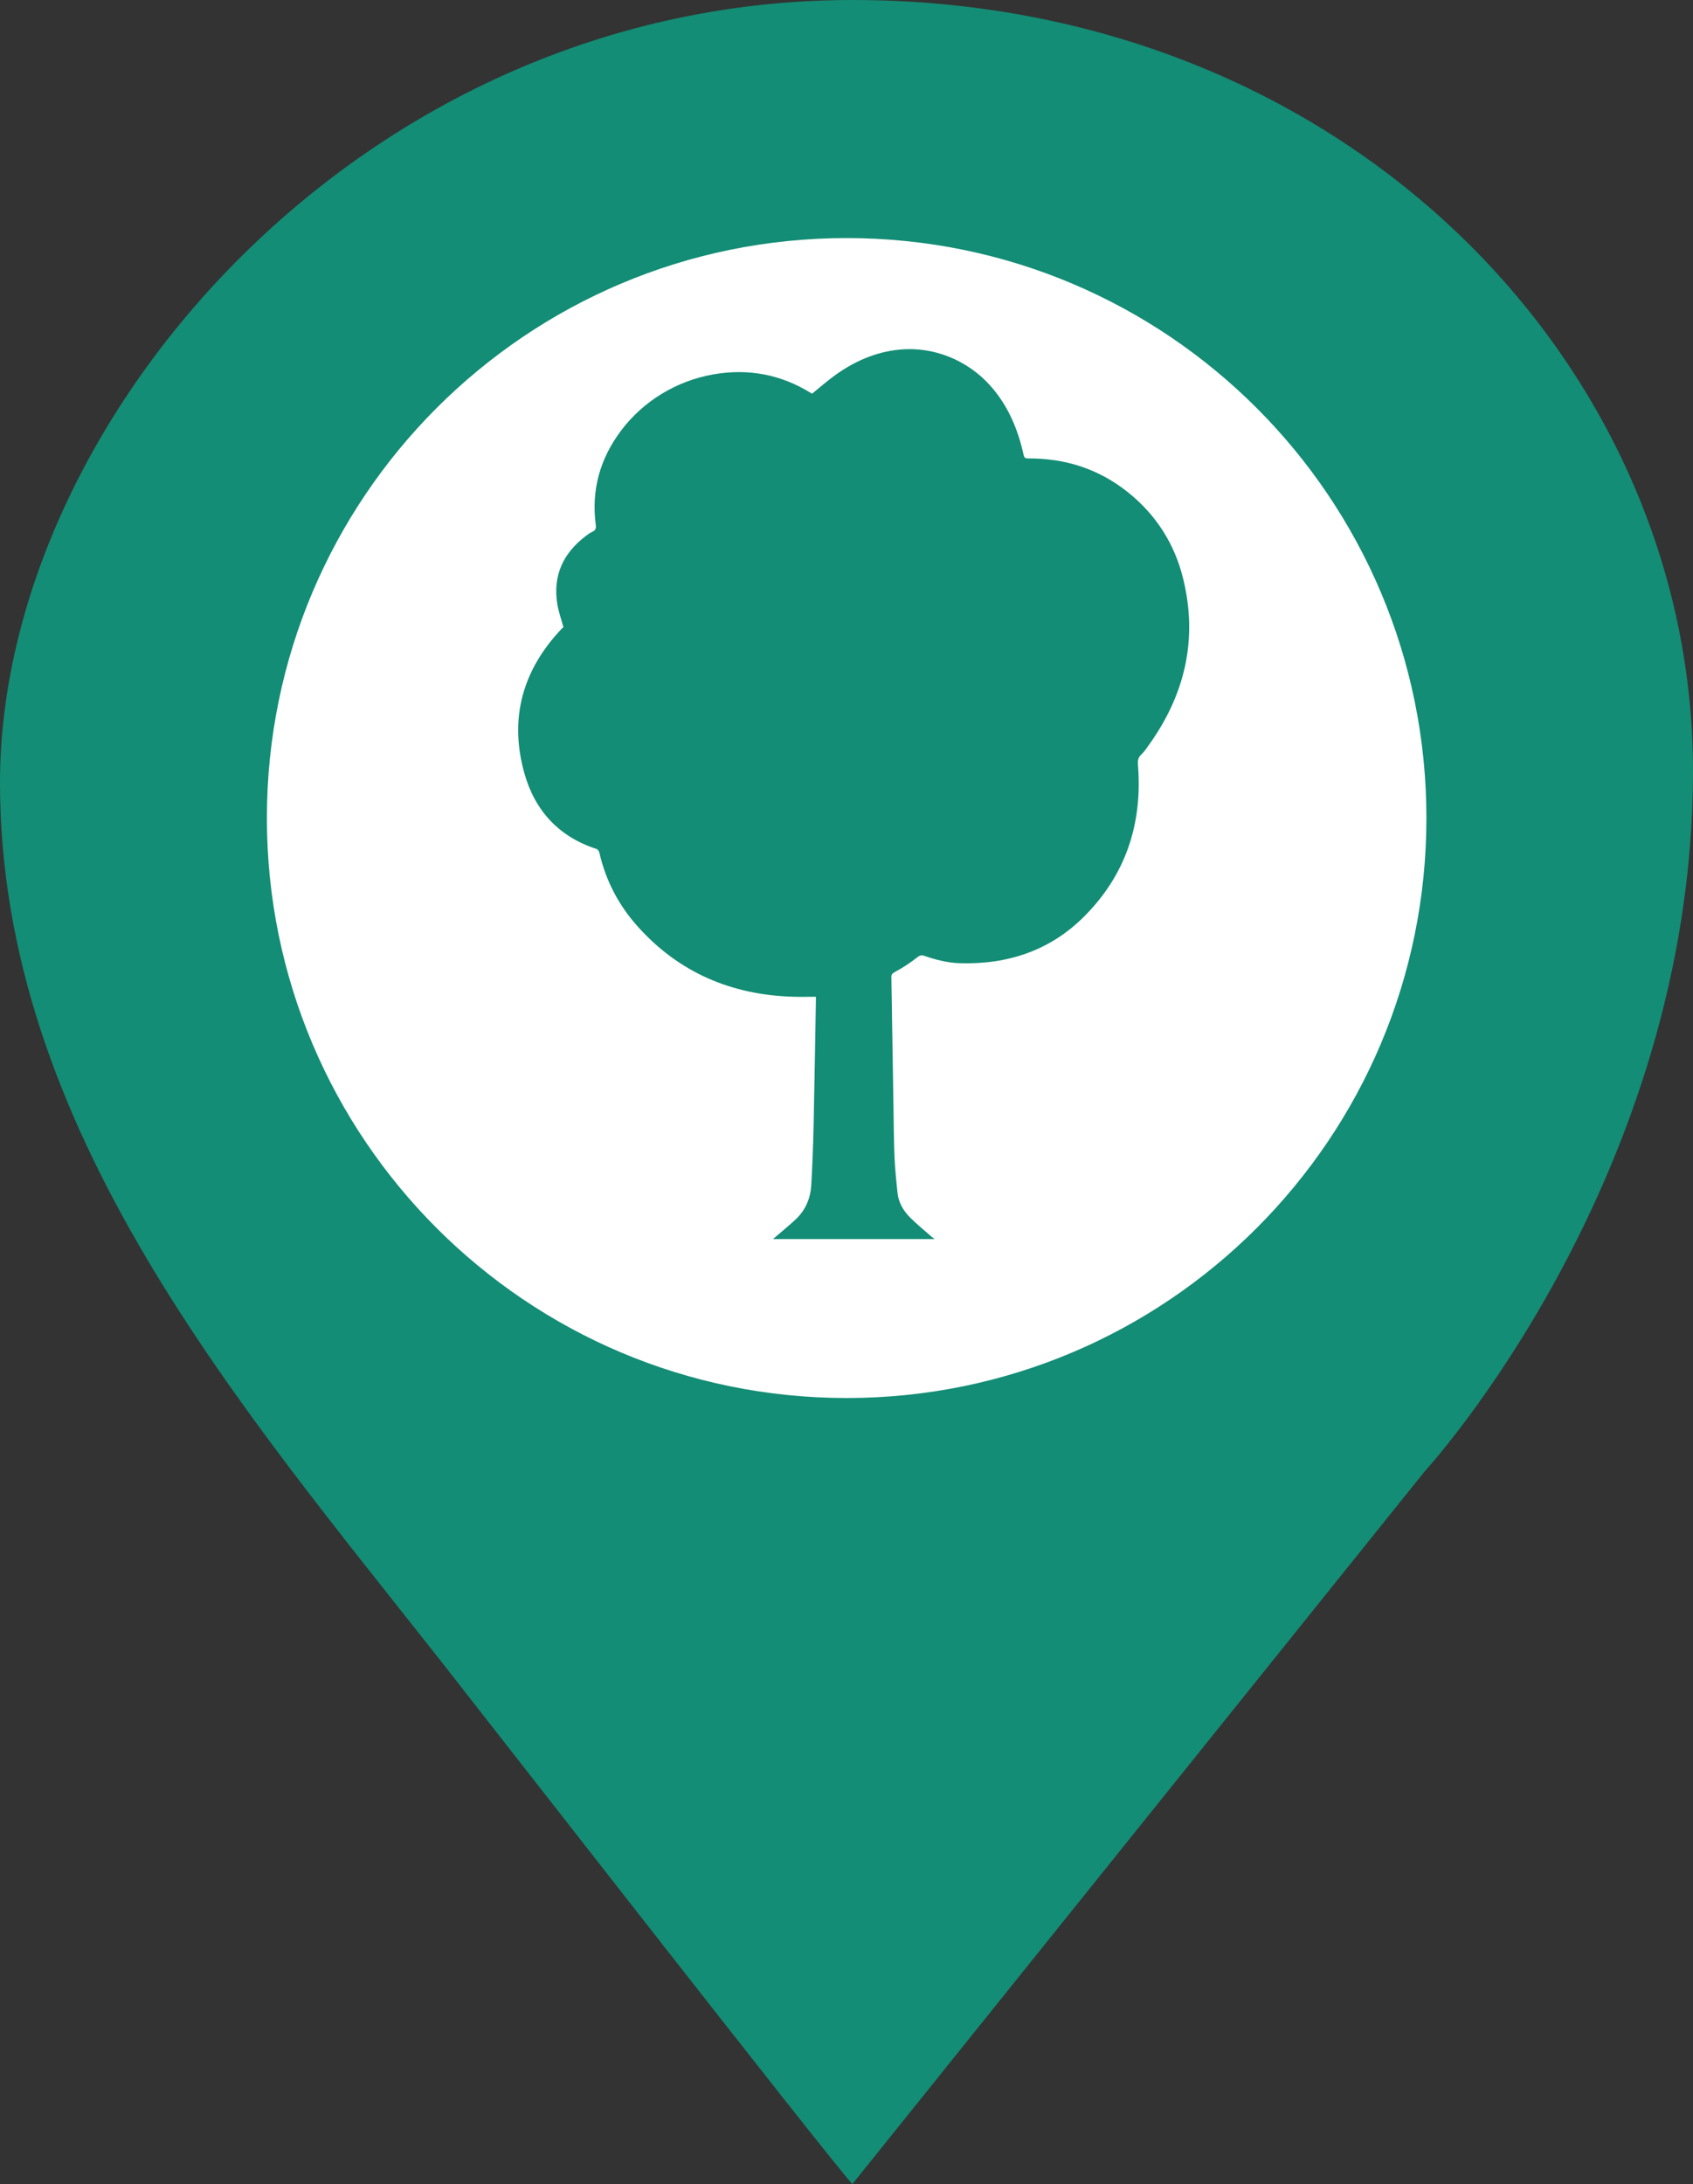
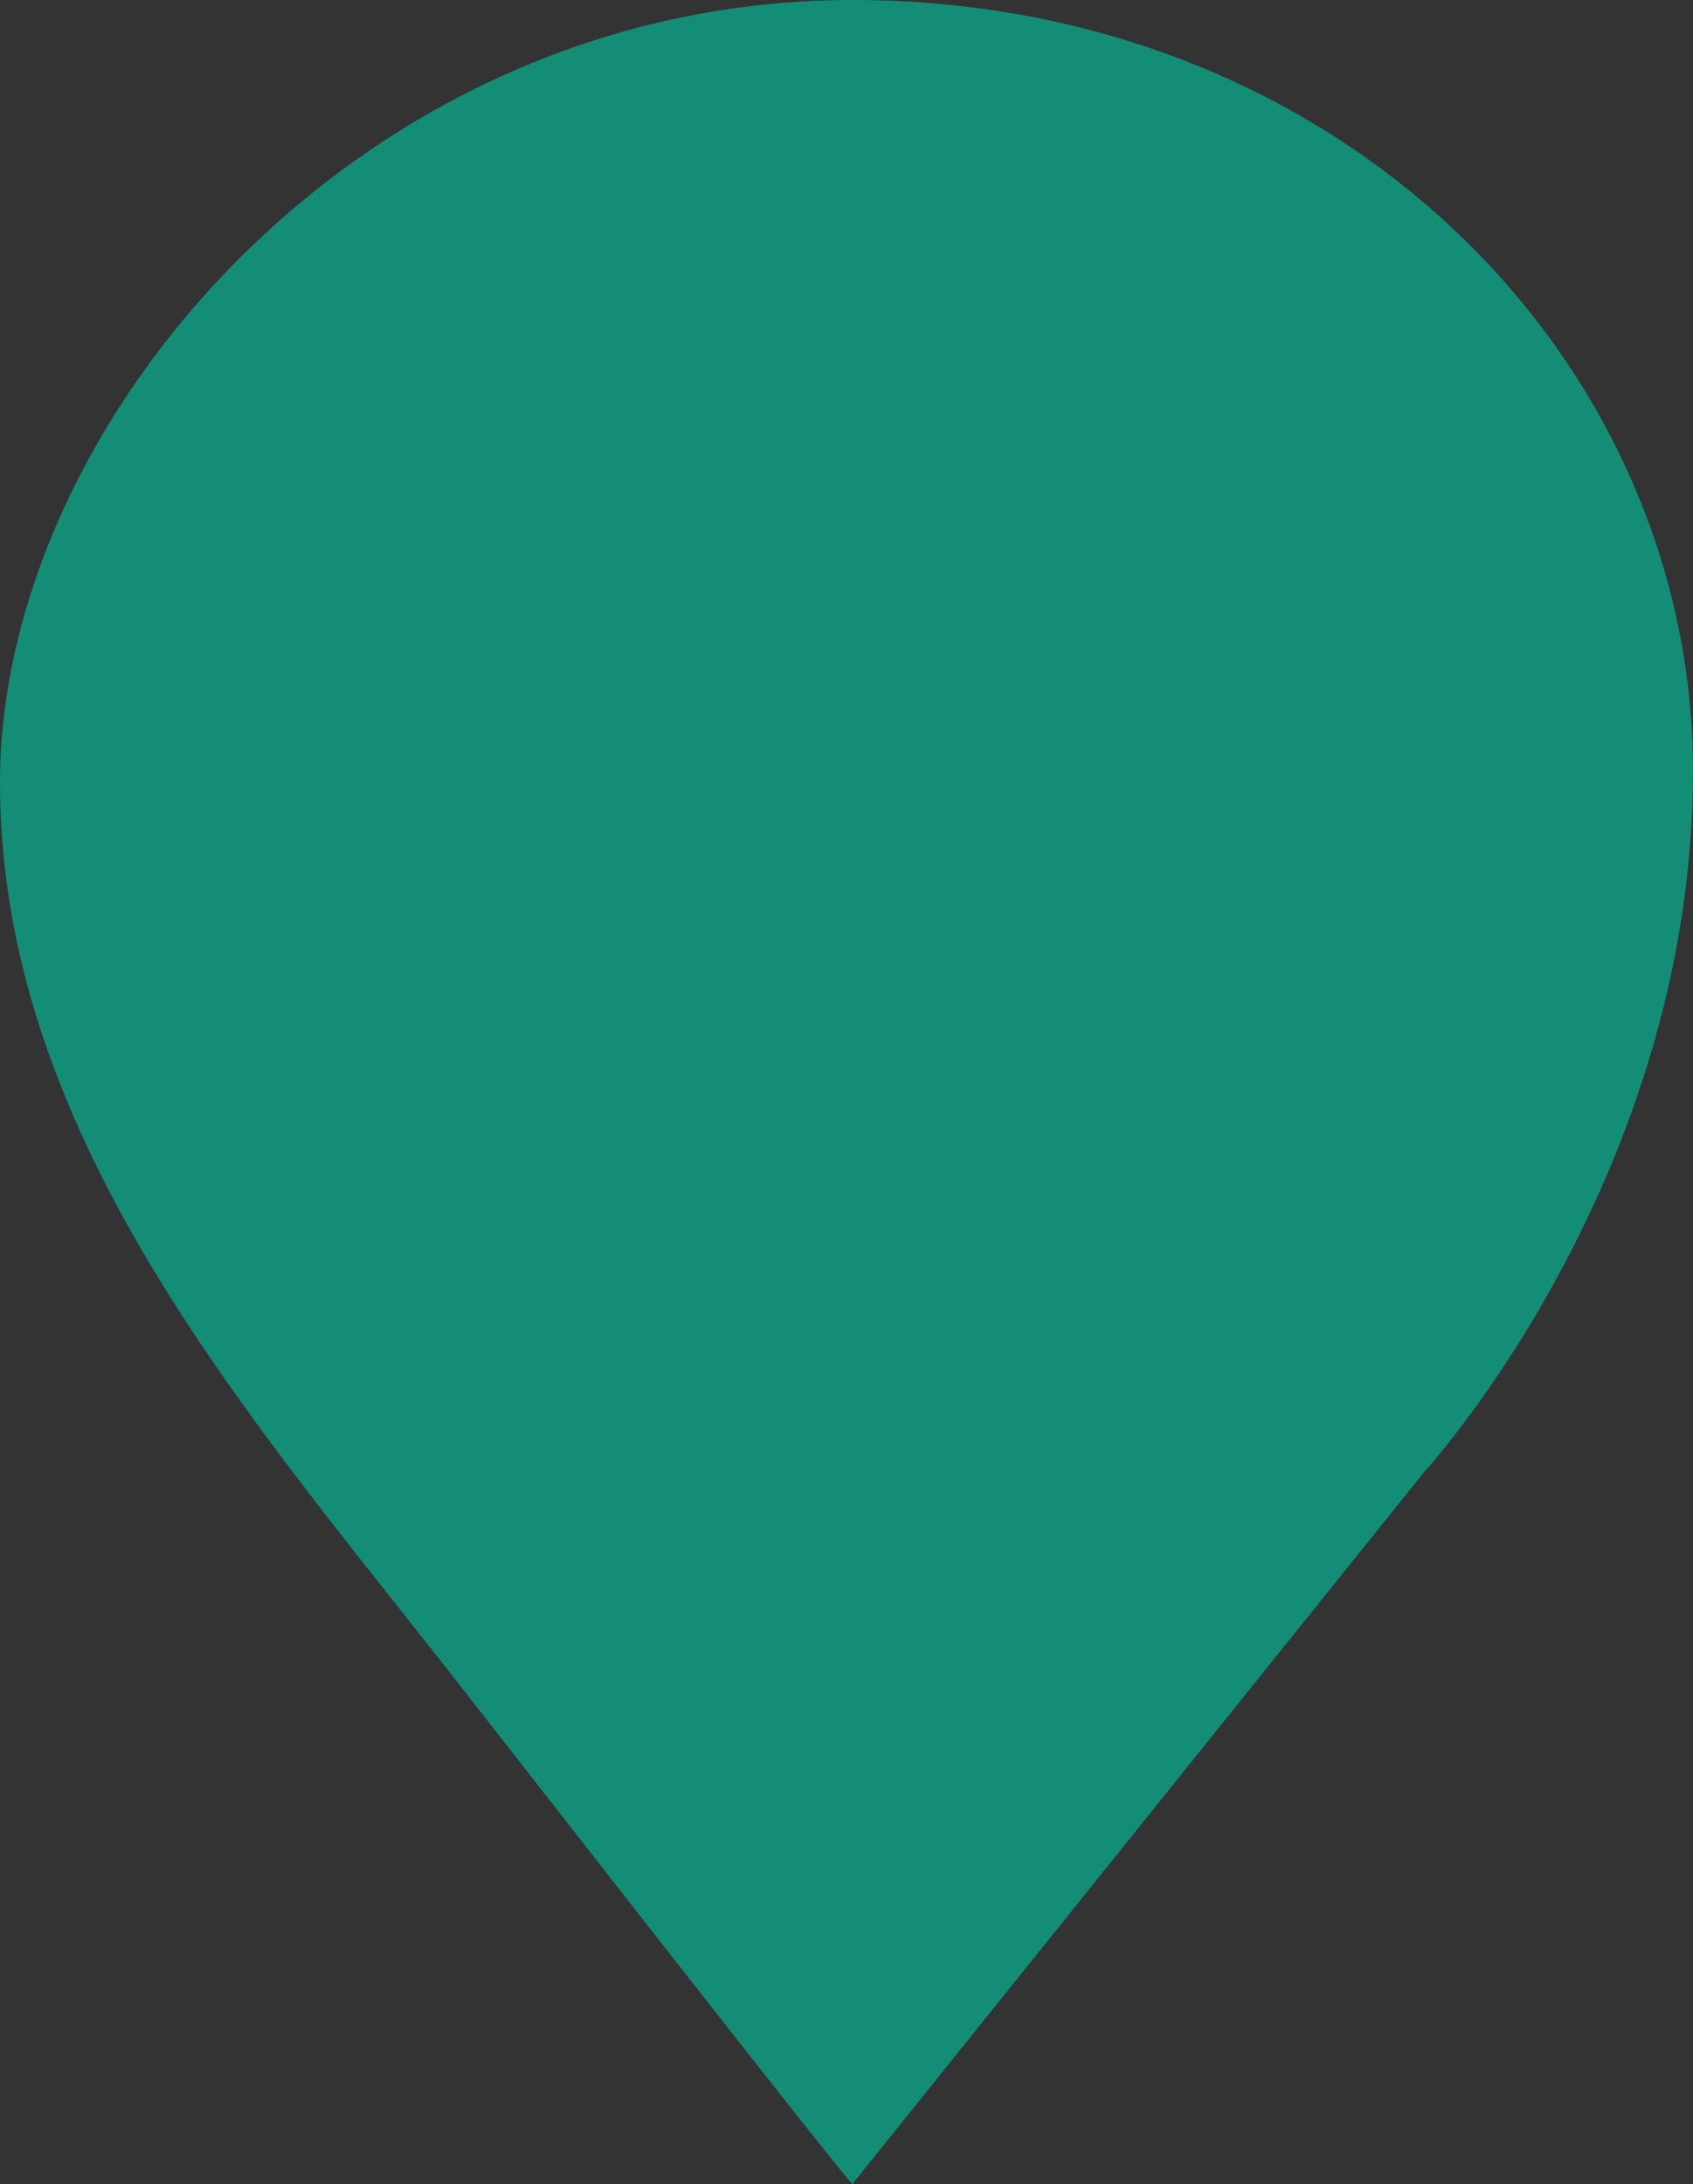
<svg xmlns="http://www.w3.org/2000/svg" xmlns:xlink="http://www.w3.org/1999/xlink" version="1.1" width="105.373" height="135.897" fill="#138D75">
  <rect width="100%" height="100%" fill="#333333" stroke="none" />
  <symbol id="pin" viewBox="-53.049 -135.897 105.373 135.897">
    <path d="m0 0 c0.001 -0.001 35.61 -44.33 35.61 -44.33 s16.714 -18.168 16.714 -43.603 -21.801 -47.964 -52.324 -47.964 -53.049 26.162 -53.049 48.693 c0 21.579 14.992 38.838 27.605 54.868 1.995 2.533 23.833 30.563 25.445 32.335 " />
-     <path d="m35.732 -84.998 c0 19.929 -16.157 36.086 -36.086 36.086 s -36.084 -16.157 -36.084 -36.086 16.156 -36.086 36.084 -36.086 36.086 16.157 36.086 36.086 " fill="#fff" />
  </symbol>
  <symbol id="parks" viewBox="-18.535 -40.306 41.774 55.387">
    <g transform="scale(1.333 -1.333)">
-       <path d="m0 0c-0.372 0-0.731-0.01-1.087 2e-3 -2.868 0.09-5.311 1.13-7.238 3.283-0.884 0.987-1.486 2.136-1.784 3.435-0.015 0.069-0.075 0.16-0.133 0.179-1.765 0.569-2.881 1.792-3.37 3.535-0.722 2.571-0.079 4.832 1.757 6.76 0.029 0.03 0.067 0.05 0.069 0.051-0.105 0.386-0.232 0.731-0.289 1.088-0.212 1.321 0.268 2.366 1.321 3.166 0.101 0.076 0.202 0.156 0.315 0.205 0.153 0.068 0.181 0.162 0.161 0.32-0.217 1.635 0.204 3.096 1.168 4.385 1.041 1.394 2.602 2.339 4.315 2.641 1.637 0.288 3.158-3e-3 4.553-0.864 0.026-0.016 0.053-0.028 0.066-0.035 0.351 0.285 0.684 0.578 1.041 0.838 0.909 0.662 1.915 1.11 3.046 1.219 1.589 0.153 3.168-0.494 4.232-1.684 0.824-0.921 1.291-2.028 1.555-3.229 0.03-0.137 0.078-0.168 0.209-0.167 1.728 0.01 3.29-0.486 4.649-1.568 1.324-1.055 2.194-2.416 2.594-4.054 0.691-2.828 0.081-5.402-1.598-7.748-0.114-0.162-0.227-0.329-0.369-0.463-0.155-0.143-0.158-0.304-0.144-0.487 0.217-2.771-0.59-5.18-2.591-7.138-1.523-1.488-3.471-2.182-5.765-2.102-0.555 0.02-1.095 0.163-1.622 0.342-0.14 0.048-0.221 0.019-0.347-0.082-0.316-0.25-0.653-0.472-1.008-0.661-0.132-0.072-0.185-0.121-0.182-0.245 0.034-2.019 0.065-4.039 0.098-6.058 0.013-0.773 0.016-1.546 0.048-2.318 0.024-0.566 0.08-1.132 0.141-1.697 0.047-0.451 0.268-0.833 0.582-1.147 0.312-0.314 0.657-0.593 0.988-0.886 0.043-0.038 0.092-0.07 0.169-0.127h-7.55c0.044 0.039 0.074 0.068 0.106 0.095 0.322 0.279 0.653 0.544 0.962 0.836 0.455 0.432 0.682 0.983 0.717 1.6 0.052 0.902 0.086 1.806 0.107 2.71 0.043 1.959 0.073 3.918 0.108 5.878 1e-3 0.07 0 0.141 0 0.192" />
-     </g>
+       </g>
  </symbol>
  <g transform="translate(53.049 135.897)">
    <use xlink:href="#pin" x="-53.049" y="-135.897" width="105.373" height="135.897" />
    <use xlink:href="#parks" x="-18.535" y="-40.306" width="41.774" height="55.387" transform="translate(-2.267 -73.878)" />
  </g>
</svg>